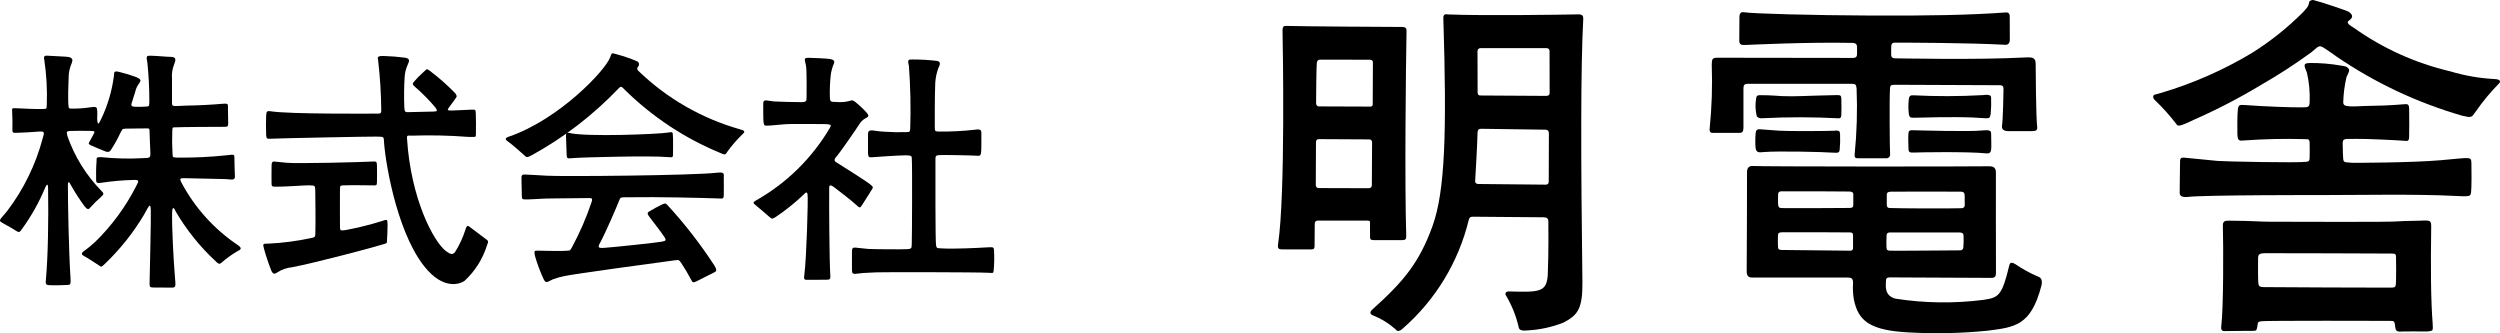
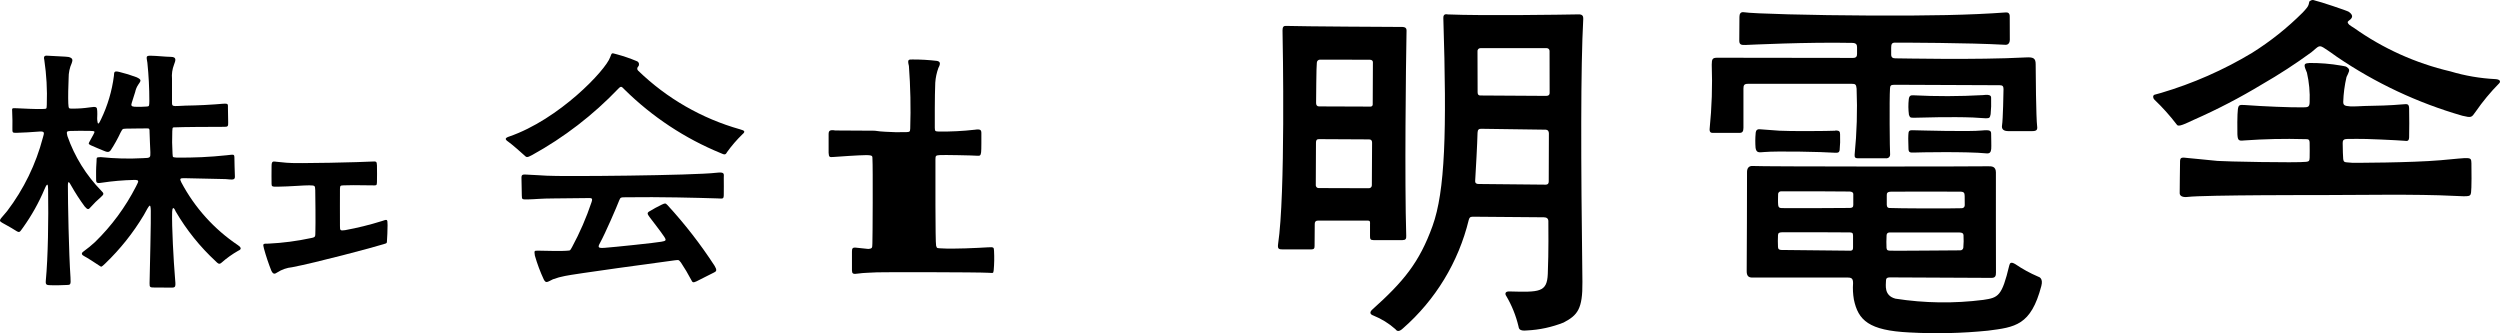
<svg xmlns="http://www.w3.org/2000/svg" id="b" viewBox="0 0 239.946 31.981">
  <g id="c">
    <path id="d" d="m134.475,2.586h-.06c-.628,0-9.4-.048-11.021-.1-.2-.006-.3.112-.3.429.032,1.388.283,15.771-.424,20.5-.063.485.051.525.506.525h2.656c.3,0,.339-.112.339-.35s.016-1.92.016-2.1.076-.315.29-.315h4.815c.251,0,.2.189.2.347v1.143c0,.27.027.38.342.38h2.768c.3,0,.382-.114.366-.414-.161-5.265-.035-16.309.028-19.592v.1c0-.318.07-.566-.521-.557m-2.807,15.178c.012.156-.105.293-.261.305-.01,0-.021.001-.031,0l-4.777-.015c-.15.021-.289-.085-.31-.235-.002-.017-.003-.033-.002-.05,0-.206.018-3.837.018-4.068s.065-.344.284-.344,4.614.025,4.81.025.291.1.291.31-.022,3.913-.022,4.071m.084-7.736c.004.11-.083.203-.193.207-.008,0-.017,0-.025,0l-4.939-.018c-.189,0-.278-.125-.278-.323s.024-3.658.071-3.864c0-.166.133-.301.298-.302.011,0,.021,0,.032.002l4.743.007c.212,0,.309.1.309.245s-.018,3.918-.018,4.046" />
    <path id="e" d="m151.958,1.808c.014-.253-.078-.436-.439-.428-1.6.032-9.2.143-12.55.005-.078,0-.456-.133-.44.344.341,10.916.173,16.612-1.037,19.964-1.27,3.518-2.795,5.342-5.779,8.016-.254.227-.267.452.11.579.769.311,1.479.75,2.1,1.3.111.143.287.346.723-.063,3.131-2.736,5.339-6.372,6.322-10.412.051-.186.113-.313.369-.313.408,0,6.338.056,6.841.056.267,0,.431.118.431.373,0,.57.037,2.84-.054,5.061-.072,1.777-.795,1.761-3.7,1.683-.409-.011-.428.244-.282.443.53.899.922,1.873,1.165,2.888.046.175.014.5.814.412,1.21-.056,2.401-.314,3.526-.762,1.327-.7,1.83-1.284,1.8-3.9-.152-11.9-.171-20.563.081-25.244m-3.314,15.613c0,.206-.1.3-.287.3s-6.22-.063-6.432-.063-.357-.063-.34-.319c.072-1.182.2-3.488.227-4.592.008-.309.13-.388.342-.388s5.986.078,6.215.087c.2.009.291.156.291.357,0,.238-.015,4.411-.015,4.618m-.217-8.219c-.228,0-6.213-.039-6.354-.039s-.255-.064-.255-.3c0-.278-.011-3.719-.011-3.919-.023-.155.083-.299.238-.322.025-.004.05-.004.075-.001h6.342c.147.003.264.124.261.271,0,.001,0,.002,0,.003,0,.258.007,3.9.007,4.039,0,.159-.1.264-.3.264" />
    <path id="f" d="m167.483,4.313c-.3.011-.55,0-.55-.394s.015-1.868.015-2.3c0-.283.107-.5.441-.444.81.137,6.466.293,12.227.318,5.434.023,9.467-.044,12.9-.3.4-.03.375.327.375.448,0,.38.008,1.842.008,2.191,0,.208-.105.486-.42.468-3.538-.2-9.933-.208-10.593-.208-.311,0-.374.141-.374.5v.643c0,.269.148.364.392.364.691,0,7.706.165,12.533-.087.684-.036.946.047.943.647s.039,5.235.141,5.953c.051.357-.063.472-.472.472h-2.296c-.44,0-.668-.174-.6-.567.087-.486.141-3.181.141-3.467s-.1-.371-.369-.371-9.674-.039-10.115-.043c-.369,0-.392.108-.412.382-.068.957-.024,6.022.012,6.307.014.19-.129.355-.319.369-.021.001-.041.001-.062-.001h-2.725c-.252,0-.318-.112-.3-.352.21-2.103.274-4.218.189-6.33-.032-.425-.142-.465-.456-.465h-9.984c-.346,0-.421.135-.421.452v3.767c0,.354-.106.488-.365.488h-2.614c-.152,0-.3-.083-.263-.419.206-2.035.273-4.081.2-6.125,0-.558.082-.668.537-.668l13.016.018c.346,0,.393-.177.393-.4v-.626c0-.23-.067-.407-.451-.415-4.369-.09-9.825.183-10.3.2" />
-     <path id="g" d="m168.943,9.135c1.2,0,1.575.072,2.1.091,1.475.051,2.033-.035,5.277-.1.37-.006.394.08.409.357.016.294.016,1.365,0,1.54-.02.213-.046.336-.251.333-2.446-.13-4.897-.133-7.343-.008-.329.029-.494-.119-.526-.206-.135-.559-.154-1.139-.055-1.705.032-.31.213-.3.392-.3" />
    <path id="h" d="m176.137,12.545c-.529.035-4.453.061-5.34,0-.714-.047-1.59-.114-1.909-.14-.392-.031-.375.337-.384.4-.042.461-.044.925-.008,1.387.078.469.283.453.824.4,1.257-.11,5.646-.015,6.707.064.427.031.486-.033.538-.231.05-.506.064-1.015.043-1.523-.025-.177.04-.4-.471-.371" />
    <path id="i" d="m183.597,9.145c2.237.115,4.479.11,6.715-.016.848-.111.793.151.793.341.018.495.002.991-.046,1.484-.072.357-.1.388-.448.4-.185,0-.8-.058-1.233-.076-2.034-.083-5.042.006-5.544.021-.558.016-.5-.032-.617-.278-.066-.498-.071-1.001-.015-1.5.043-.376.239-.38.4-.368" />
    <path id="j" d="m183.553,12.499c.9.02,5.418.152,6.682.024.785-.08.871.039.871.318s.033,1.215.008,1.459c-.032.31-.142.452-.455.421-1.885-.19-6.6-.1-6.935-.079-.456.024-.552-.032-.552-.421,0-.445-.037-.809-.014-1.245.02-.361.032-.484.394-.476" />
    <path id="k" d="m195.605,26.545c-.757-.323-1.48-.719-2.16-1.182-.448-.277-.543-.111-.6.119-.707,2.961-1.052,3.086-2.489,3.3-2.803.358-5.643.318-8.435-.117-1.13-.3-.908-1.324-.908-1.705,0-.352.2-.335.579-.335s9.142.046,9.549.046c.346,0,.438-.171.428-.519-.012-.46-.006-8.965-.006-9.6,0-.587-.406-.6-.736-.593-2.089.038-21.754.035-22.585-.027-.394-.03-.566.208-.566.579,0,1.047-.016,8.657-.032,9.5-.009.491.2.629.535.629h9.174c.393,0,.5.133.5.545-.037.518-.011,1.039.076,1.551.41,2,1.432,2.986,5.329,3.172,2.513.138,5.033.081,7.537-.171,2.607-.335,4.131-.491,5.128-4.291.2-.754-.228-.873-.322-.9m-14.513-7.8c0-.2.032-.338.417-.349.259-.008,6.478-.018,6.718,0s.342.1.342.414c0,.231.007.729.007.873.011.155-.106.289-.261.3-.01,0-.02,0-.03,0-1.09.043-6.187.019-6.941-.021-.112-.005-.252-.055-.252-.311v-.906Zm-.023,3.879c.007-.222.11-.3.266-.31.189-.009,6.574-.008,6.754,0,.22.01.353.063.368.246.024.402.018.804-.017,1.205-.013.154-.146.27-.3.262-.408,0-6.462.056-6.738.033s-.3-.056-.335-.27c-.018-.389-.016-.778.006-1.166m-3.533,1.436c-.314,0-6.319-.06-6.542-.069-.2-.009-.33-.043-.346-.272-.019-.388-.019-.778,0-1.166.024-.206.11-.253.423-.262.268-.008,6.275,0,6.48.015s.3.033.3.31v1.1c0,.214-.016.349-.321.349m.345-4.4c0,.23-.11.279-.314.292-.3.018-6.376.028-6.553.015-.216-.013-.31-.046-.342-.287-.033-.259-.008-.889-.008-1.031-.01-.149.102-.279.252-.289.013,0,.026,0,.038,0,.385-.016,6.376,0,6.593.017s.334.1.334.237v1.046Z" />
    <path id="l" d="m206.799,9.088c.172-.063.421-.1.615-.169,3.06-.906,5.992-2.196,8.728-3.839,1.764-1.105,3.398-2.406,4.87-3.878.106-.124.3-.309.377-.428.119-.138.198-.307.226-.487.012-.2.119-.2.182-.238.193-.112.342,0,.447.019.29.043,3.059.962,3.2,1.071.5.368.314.618-.007.845-.172.12-.123.222.038.391.145.108.296.209.452.3,2.782,1.978,5.922,3.395,9.246,4.173,1.41.423,2.865.673,4.335.745.5.031.5.266.35.412-.827.837-1.579,1.745-2.248,2.713-.4.571-.395.6-1.283.389-4.287-1.235-8.351-3.144-12.038-5.656-.491-.368-.8-.556-1.082-.751-.662-.455-.623-.287-1.361.314-1.524,1.113-3.108,2.142-4.744,3.083-2.105,1.272-4.29,2.408-6.541,3.4-1.3.629-1.532.644-1.649.446-.648-.848-1.363-1.644-2.136-2.38-.118-.1-.2-.394.016-.476" />
    <path id="m" d="m221.594,6.045c1.047-.012,2.093.073,3.124.254.426.083.46.051.665.258.168.171.067.342-.169.837-.183.781-.288,1.578-.314,2.38,0,.325.127.4.68.436.342.023,1.1-.032,1.379-.038,1.264-.025,2.3-.04,3.7-.161.369-.031.55-.063.565.381.015.46.022,2.412,0,2.792-.023.406-.2.35-.483.326-.6-.051-3.812-.206-4.551-.181-1.036.037-1.343-.113-1.343.4s.033,1.412.049,1.523c.054.383.148.3.854.371.094.01,5.687,0,8.482-.244,2.992-.262,2.935-.372,2.97.286.022.428.018,2.554-.033,2.8-.078.381-.016.421-1.681.333-3.446-.182-9.338-.078-12.181-.078-.22,0-11.761-.016-13.349.181-.448.056-.747-.079-.755-.348-.015-.413.039-2.474.033-2.92-.007-.547.071-.556.825-.46.344.043,1.36.119,2.772.271.534.056,7.609.2,8.52.086.252-.032.315-.086.322-.4.008-.3.011-.951,0-1.428-.007-.364-.157-.346-.471-.348-1.948-.056-3.898-.014-5.842.127-.511.063-.589-.031-.621-.6-.017-.323-.015-1.991.047-2.4s.141-.439.691-.4c1.767.135,4.405.234,5.348.221.644-.007.838.044.848-.5.04-.949-.047-1.898-.259-2.824-.212-.548-.448-.921.181-.921" />
-     <path id="n" d="m233.49,31.15c-.19-2.43-.2-5.53-.148-9.258.009-.729-.008-.768-1.053-.712-.314.015-1.759.03-2.017.06-.841.1-10.014.033-12.424.041-.911,0-1.672-.087-3.9-.1-.417,0-.616.026-.6.539.051,1.777.066,7.869-.154,9.582-.065.508.189.488.5.475.33-.013,2.119-.022,2.466-.022s.436,0,.487-.388c.071-.532.094-.468.416-.537.3-.064,12.086-.041,12.337-.033.377.011.381.031.46.305.01.157.031.313.063.467.059.24.29.29.7.248.154-.017,1.959-.006,2.073,0,.201.016.404,0,.6-.049.2-.048.228-.111.188-.611m-3.531-3.89c-.032.286-.09.326-.439.34s-11.921-.039-12.252-.05c-.471-.016-.487-.119-.518-.492-.028-.334-.027-2.063-.015-2.332.015-.356.181-.421.69-.431.834-.016,11.325.034,12.095.034.4,0,.439.064.453.3.018.316.018,2.339-.014,2.629" />
    <path id="o" d="m4.531,5.345c.566.04,1.918.085,2.066.125.458.124.361.351.29.581-.205.454-.307.947-.3,1.445-.033.578-.06,1.944-.033,2.42.032.556.041.5.426.508.535.003,1.07-.035,1.6-.113.715-.117.731-.03.752.343.025.431-.021.643,0,.865.047.452.112.478.366-.071.633-1.313,1.05-2.72,1.235-4.166.032-.341-.023-.508.511-.381.568.137,1.127.309,1.673.516.495.238.425.319.149.714-.142.212-.241.45-.292.7-.117.4-.3.948-.321,1.014-.086.262-.071.374.252.4.406.02.812.012,1.217-.023.208-.021.2-.065.212-.533,0-1.227-.062-2.453-.189-3.674-.1-.593-.15-.673.33-.667.607.009,1.351.1,1.925.109s.463.328.3.756c-.167.432-.232.896-.191,1.357-.006.412,0,1.713,0,2.158,0,.548-.045.468,1.291.41.173-.007,1.379-.012,2.883-.124,1.272-.1,1.194-.143,1.194.317s.009,1.071.024,1.428c.016.39-.055.413-.408.413-1.422,0-4.155.019-4.557.046-.384.026-.371-.076-.4.375-.028.717-.02,1.435.024,2.151.053.3-.08.36.377.38,1.605.023,3.211-.052,4.807-.222.668-.064.746-.143.754.222.01.477.016,1.08.047,1.81.016.373-.235.309-.9.254-.134-.012-3.543-.08-3.92-.087-.44-.009-.511.035-.322.4,1.286,2.429,3.154,4.501,5.436,6.031.542.361.094.491.016.539-.563.321-1.093.699-1.579,1.128-.254.241-.392.051-.56-.111-1.515-1.398-2.813-3.014-3.853-4.794-.213-.51-.326-.356-.34.033-.047,1.365.145,4.815.267,6.237.086,1,.11,1.047-.392,1.039-.3,0-1.288-.008-1.571-.008-.425,0-.479-.023-.471-.412.024-1.183.149-6.254.118-6.984s-.094-.611-.676.452c-1.019,1.702-2.261,3.26-3.692,4.634-.4.363-.338.367-.589.2-.447-.3-1.1-.722-1.446-.907-.165-.087-.364-.242-.034-.46.379-.274.741-.569,1.084-.886,1.591-1.55,2.918-3.35,3.93-5.327.238-.5.407-.649-.22-.635-1.021.024-2.039.112-3.048.264-.576.092-.558,0-.558-.479s-.015-.762.04-1.523c.032-.436-.072-.426.4-.453,1.349.142,2.707.175,4.061.1.72-.017.717-.046.707-.563-.011-.556-.078-1.437-.078-1.944,0-.278,0-.357-.22-.349-.534.019-1.618,0-2.027.023s-.324.017-.542.389c-.273.585-.588,1.15-.942,1.691-.173.214-.334.185-.636.055s-.99-.4-1.273-.539-.208-.175-.094-.4.195-.336.33-.6c.172-.341.228-.365-.338-.381-.382-.01-1.555-.011-1.869.008-.377.023-.361.071-.275.484.689,1.975,1.805,3.775,3.268,5.27.243.238.256.323-.032.571-.367.319-.713.66-1.037,1.023-.15.19-.259.238-.535-.095-.474-.642-.908-1.313-1.3-2.008-.182-.325-.317-.563-.316.033,0,1.547.088,6.427.251,8.792.051.741-.03.7-.391.714-.425.021-1.043.034-1.312.025-.551-.02-.714.039-.667-.453.212-2.237.267-5.84.22-8.76-.007-.454-.051-.7-.338-.024-.551,1.309-1.247,2.552-2.074,3.706-.33.444-.308.534-.717.272-.515-.33-1.008-.578-1.239-.716-.267-.159-.361-.213-.078-.54.227-.262.422-.494.518-.61,1.593-2.098,2.757-4.49,3.425-7.039.106-.419.261-.642-.369-.587-.565.048-1.642.111-2.184.121-.377.007-.377-.033-.371-.454.008-.611.011-.81-.021-1.563-.016-.365-.055-.365.455-.341.472.022,1.987.1,2.427.071s.42.047.44-.421c.052-1.43-.028-2.862-.238-4.277-.065-.258-.052-.443.269-.421" />
-     <path id="p" d="m26.001,10.683c1.791.281,9.49.222,9.992.222s.6.032.6-.318c-.015-1.62-.117-3.239-.307-4.848-.094-.286.038-.38.51-.366.686.018,1.37.072,2.05.16.435.075.505.2.291.666-.175.377-.277.785-.3,1.2-.062.986-.071,1.974-.027,2.961.031.444.1.407.534.4.377-.009,2.144-.044,2.316-.054.355-.018.328-.1.129-.385-.586-.701-1.227-1.353-1.917-1.95-.226-.215-.344-.278-.157-.508.282-.338.592-.652.925-.939.342-.29.258-.374.6-.141.876.662,1.7,1.389,2.464,2.177.175.291.167.283-.029.561-.208.295-.477.635-.6.818-.133.2-.178.278.261.269.5-.009,1.108-.055,1.83-.079.5-.017.471-.022.5.349.015.183.031,1.774.01,2.04s.037.23-.749.22c-1.793-.138-3.592-.178-5.389-.119-.413,0-.5-.077-.471.3.361,5.73,2.545,9.917,3.77,10.806.442.319.632.334.849.05.412-.656.739-1.362.974-2.1.174-.567.261-.421.581-.175s1.1.818,1.383,1.04c.241.189.292.181.11.627-.408,1.299-1.149,2.469-2.151,3.392-.284.21-1.746.925-3.506-.979-2.8-3.029-4.022-9.872-4.211-12.221-.053-.665.063-.633-.754-.648-.628-.013-9.081.156-9.992.2-.534.028-.532.022-.575-.348-.022-.191-.022-1.643,0-1.9.026-.387.1-.437.453-.381" />
    <path id="q" d="m26.462,15.518c.158.016.874.081,1.022.1.841.111,7.518-.063,8.162-.111.534-.039.5.01.534.365.015.167.006,1.467,0,1.6-.016.348-.016.326-.534.317-1.3-.024-2.4-.023-2.671,0-.291.023-.338,0-.346.349-.01.444,0,2.658,0,3.556,0,.431.02.457.5.394,1.19-.219,2.365-.509,3.52-.87.5-.161.549-.242.549.387s-.036,1.1-.051,1.389c-.02.381.016.331-.342.444-.942.3-6.567,1.794-8.766,2.209-.51.05-1,.222-1.43.5-.222.151-.387.215-.567-.166-.275-.695-.512-1.405-.709-2.126-.116-.479-.12-.473.452-.473,1.361-.066,2.714-.243,4.046-.529.509-.095.414-.149.439-.7.024-.5,0-3.562-.013-3.889-.023-.469-.018-.46-.576-.476-.44-.012-1.861.117-3.056.131-.527.006-.55-.028-.561-.258-.016-.31,0-1.277,0-1.714,0-.476.126-.46.4-.433" />
    <path id="r" d="m48.853,13.111c4.808-1.65,9.285-6.38,9.709-7.618.179-.522.173-.381.652-.278.639.174,1.266.388,1.877.643.174.045.278.223.232.397-.015.058-.046.11-.088.151-.1.106-.096.273.01.373.006.006.012.011.018.016,2.743,2.652,6.1,4.582,9.772,5.618.469.122.506.231.221.476-.543.526-1.037,1.1-1.478,1.714-.153.3-.269.238-.6.095-3.442-1.412-6.576-3.482-9.225-6.094-.276-.267-.316-.4-.6-.1-2.42,2.534-5.213,4.684-8.281,6.376-.513.284-.553.211-.737.036-.251-.238-1.27-1.125-1.553-1.315-.332-.223-.335-.353.077-.494" />
-     <path id="s" d="m54.634,12.761c1.64.4,8.646.111,9.448-.034.538-.1.467-.011.5.24.031.222.013,1.667.013,1.841,0,.3-.037.314-.5.269-1.571-.15-8.163.017-9.053.094-.579.05-.634.075-.654-.29-.016-.286-.065-1.66-.065-1.835,0-.35.047-.349.309-.286" />
    <path id="t" d="m50.633,16.763c.456.027,1.516.073,1.834.1,1.355.093,14.145-.018,16.313-.284.841-.1.676.144.687.5.012.4,0,1.238,0,1.555,0,.51-.068.425-.624.408-1.98-.059-5.436-.154-8.736-.108-.5.007-.558-.017-.677.3-.226.6-1.334,3.158-1.841,4.081-.238.432-.192.516.444.471.81-.055,4.965-.489,5.436-.585.394-.079.543-.087.283-.476-.39-.585-1.21-1.619-1.415-1.9s-.247-.392-.031-.526c.397-.243.806-.465,1.225-.666.29-.126.329-.162.53.049,1.671,1.816,3.186,3.77,4.53,5.84.237.4.174.52-.032.617-.408.193-1.351.693-1.72.868-.34.16-.382.086-.5-.152-.298-.567-.625-1.118-.98-1.651-.225-.264-.164-.273-.6-.219-1.163.143-9.9,1.347-10.527,1.5-.395.073-.784.18-1.161.32-.55.269-.672.417-.882.013-.344-.738-.629-1.502-.853-2.285-.046-.421-.113-.488.287-.476,1.053.031,2.376.043,2.671.014.465-.046.376.048.606-.347.749-1.385,1.377-2.832,1.877-4.325.136-.407,0-.392-.377-.388-.891.006-2.938.035-3.253.035-1.178,0-1.854.084-2.435.092-.621.009-.619.022-.629-.38-.007-.326-.016-1.191-.031-1.619-.014-.394.07-.41.582-.379" />
-     <path id="u" d="m73.682,9.652c.226.031.3.046.586.083.191.025,2.275.076,2.694.069.434-.008.457-.117.451-.54-.005-.254.042-2.563-.066-3.015-.147-.614-.189-.7.252-.7s1.71.064,2.042.111.508.18.4.429c-.145.335-.245.687-.3,1.047-.086.758-.116,1.522-.09,2.285.031.348.105.365.608.365.433.044.869.01,1.29-.1.266-.112.345-.041.565.118.39.317.755.664,1.091,1.039.283.342.068.384-.149.516-.195.112-.365.264-.5.444-.282.445-1.888,2.79-2.262,3.207s-.124.5.062.625c.283.19,2.537,1.574,3.15,2.05.36.279.305.3.118.595s-.762,1.213-.9,1.426c-.177.283-.242.243-.49.009-.436-.411-1.889-1.543-2.219-1.777-.416-.294-.427-.071-.43.119-.018,1.38.014,7.063.108,8.38.028.38-.063.412-.377.412-.345,0-1.571,0-1.76.007-.383.017-.423-.025-.355-.516.2-1.444.374-7.2.309-7.666-.037-.26-.142-.269-.379.005-.842.8-1.75,1.526-2.716,2.17-.252.127-.3.215-.535,0s-1.167-1.011-1.412-1.204c-.22-.175-.2-.253.157-.445,2.914-1.661,5.341-4.058,7.039-6.951.145-.275.06-.257-.158-.317-.173-.048-2.4-.016-3.44-.033-.628-.01-1.69.12-2.113.147-.676.044-.574,0-.66-.234-.046-.123-.036-1.3-.04-1.587-.008-.529-.008-.632.429-.572" />
-     <path id="v" d="m83.953,12.545c.336.052.674.085,1.013.1.682.047,1.367.059,2.05.034.3-.018.326-.033.346-.335.065-2.005.023-4.012-.126-6.013-.159-.636-.043-.622.346-.622.782-.003,1.564.043,2.341.135.322.062.375.245.142.675-.165.454-.266.93-.3,1.412-.059,1.241-.045,3.952-.045,4.348,0,.351.079.324.408.348,1.144.011,2.288-.047,3.425-.175.566-.085.637.026.637.344,0,.293.01,1.61-.024,1.817-.046.282-.07.367-.393.334-.306-.032-3.267-.088-3.551-.063-.39.033-.44.033-.44.412,0,1.143-.019,7.984.063,8.284.077.283.111.232.542.26,1.108.072,3.455-.042,4.391-.1.637-.04.6,0,.628.348.033.614.023,1.229-.032,1.841-.057.314,0,.281-.471.254-1.113-.066-10.338-.071-10.733-.044-.447.031-1.347.042-1.774.114-.557.094-.618,0-.627-.315-.008-.229-.008-1.281,0-1.77,0-.314.04-.424.361-.4.384.033.967.1,1.2.125s3.307.058,3.779.02c.447-.035.371-.141.4-.541.024-.318.055-7.444.007-8.062-.022-.291.09-.4-.628-.4-.6,0-2.718.145-3.11.177s-.444.021-.471-.4c-.007-.119-.005-1.587,0-1.809.008-.309.111-.42.645-.334" />
+     <path id="v" d="m83.953,12.545c.336.052.674.085,1.013.1.682.047,1.367.059,2.05.034.3-.018.326-.033.346-.335.065-2.005.023-4.012-.126-6.013-.159-.636-.043-.622.346-.622.782-.003,1.564.043,2.341.135.322.062.375.245.142.675-.165.454-.266.93-.3,1.412-.059,1.241-.045,3.952-.045,4.348,0,.351.079.324.408.348,1.144.011,2.288-.047,3.425-.175.566-.085.637.026.637.344,0,.293.01,1.61-.024,1.817-.046.282-.07.367-.393.334-.306-.032-3.267-.088-3.551-.063-.39.033-.44.033-.44.412,0,1.143-.019,7.984.063,8.284.077.283.111.232.542.26,1.108.072,3.455-.042,4.391-.1.637-.04.6,0,.628.348.033.614.023,1.229-.032,1.841-.057.314,0,.281-.471.254-1.113-.066-10.338-.071-10.733-.044-.447.031-1.347.042-1.774.114-.557.094-.618,0-.627-.315-.008-.229-.008-1.281,0-1.77,0-.314.04-.424.361-.4.384.033.967.1,1.2.125c.447-.035.371-.141.4-.541.024-.318.055-7.444.007-8.062-.022-.291.09-.4-.628-.4-.6,0-2.718.145-3.11.177s-.444.021-.471-.4c-.007-.119-.005-1.587,0-1.809.008-.309.111-.42.645-.334" />
  </g>
</svg>